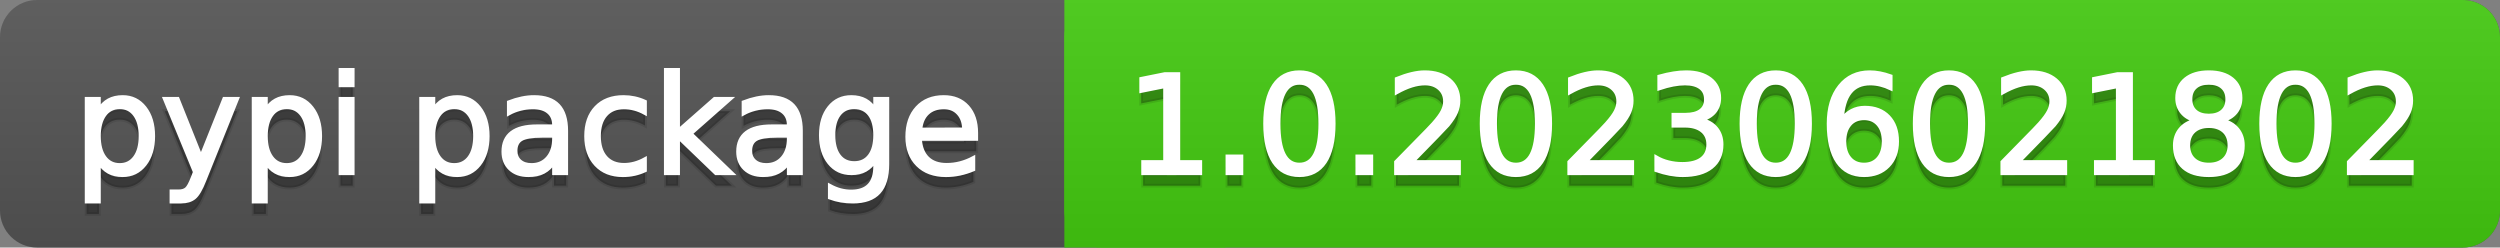
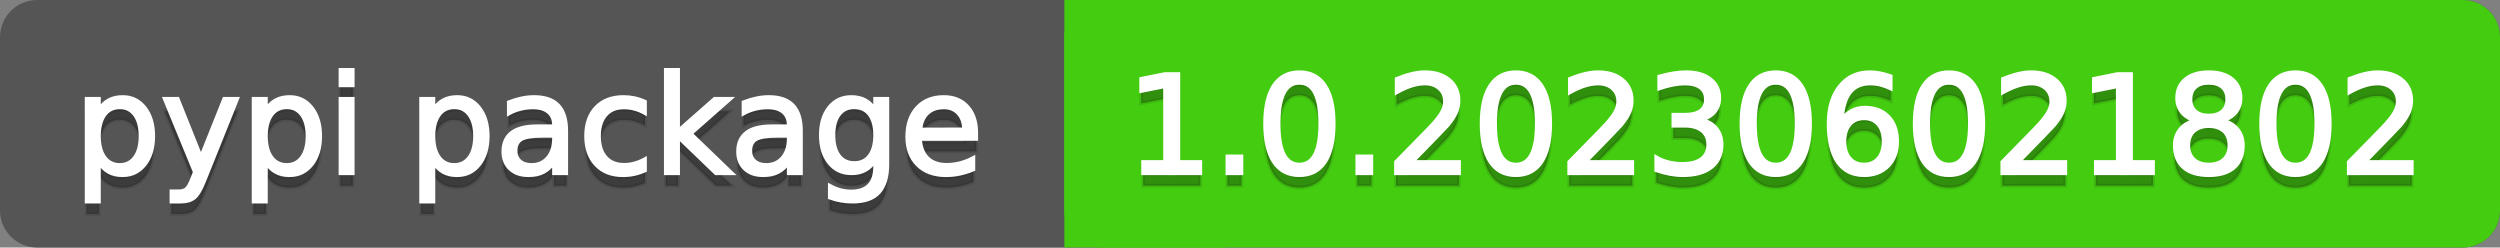
<svg xmlns="http://www.w3.org/2000/svg" width="202" height="20">
  <rect width="100%" height="100%" fill="#808080" stroke="none" />
  <defs>
    <linearGradient id="a" x1="0" y1="0" x2="0" y2="1" gradientUnits="userSpaceOnUse" gradientTransform="matrix(202 0 0 20 -0 0)">
      <stop offset="0" stop-color="#bbbbbb" stop-opacity="0.1" />
      <stop offset="1" stop-color="#000000" stop-opacity="0.1" />
    </linearGradient>
  </defs>
  <path fill="#555555" stroke="none" d="M 3 0 L 199 0 C 200.657 0 202 1.343 202 3 L 202 17 C 202 18.657 200.657 20 199 20 L 3 20 C 1.343 20 0 18.657 0 17 L 0 3 C -0 1.343 1.343 0 3 0 Z" />
  <path fill="#44cc11" stroke="none" d="M 89 0 L 199 0 C 200.657 0 202 1.343 202 3 L 202 17 C 202 18.657 200.657 20 199 20 L 89 20 C 87.343 20 86 18.657 86 17 L 86 3 C 86 1.343 87.343 0 89 0 Z" />
  <path fill="#44cc11" stroke="none" d="M 86 0 L 99 0 L 99 20 L 86 20 Z" />
-   <path fill="url(#a)" stroke="none" d="M 3 0 L 199 0 C 200.657 0 202 1.343 202 3 L 202 17 C 202 18.657 200.657 20 199 20 L 3 20 C 1.343 20 0 18.657 0 17 L 0 3 C -0 1.343 1.343 0 3 0 Z" />
  <g>
    <g id="tBack">
      <path fill="#010101" fill-opacity="0.3" stroke="#010101" stroke-opacity="0.098" stroke-width="0.3" d="M 7.993 14.098 L 7.993 17.288 L 6.999 17.288 L 6.999 8.984 L 7.993 8.984 L 7.993 9.897 Q 8.304 9.36 8.78 9.1 Q 9.255 8.839 9.916 8.839 Q 11.011 8.839 11.696 9.709 Q 12.381 10.58 12.381 11.998 Q 12.381 13.416 11.696 14.286 Q 11.011 15.156 9.916 15.156 Q 9.255 15.156 8.78 14.895 Q 8.304 14.635 7.993 14.098 Z M 11.355 11.998 Q 11.355 10.907 10.906 10.287 Q 10.458 9.667 9.674 9.667 Q 8.89 9.667 8.441 10.287 Q 7.993 10.907 7.993 11.998 Q 7.993 13.088 8.441 13.708 Q 8.89 14.329 9.674 14.329 Q 10.458 14.329 10.906 13.708 Q 11.355 13.088 11.355 11.998 Z M 16.522 15.559 Q 16.103 16.633 15.706 16.96 Q 15.308 17.288 14.642 17.288 L 13.853 17.288 L 13.853 16.461 L 14.433 16.461 Q 14.841 16.461 15.066 16.268 Q 15.292 16.074 15.566 15.354 L 15.743 14.903 L 13.31 8.984 L 14.357 8.984 L 16.237 13.689 L 18.117 8.984 L 19.165 8.984 L 16.522 15.559 Z M 21.485 14.098 L 21.485 17.288 L 20.491 17.288 L 20.491 8.984 L 21.485 8.984 L 21.485 9.897 Q 21.796 9.36 22.272 9.1 Q 22.747 8.839 23.408 8.839 Q 24.503 8.839 25.188 9.709 Q 25.873 10.58 25.873 11.998 Q 25.873 13.416 25.188 14.286 Q 24.503 15.156 23.408 15.156 Q 22.747 15.156 22.272 14.895 Q 21.796 14.635 21.485 14.098 Z M 24.847 11.998 Q 24.847 10.907 24.399 10.287 Q 23.95 9.667 23.166 9.667 Q 22.382 9.667 21.933 10.287 Q 21.485 10.907 21.485 11.998 Q 21.485 13.088 21.933 13.708 Q 22.382 14.329 23.166 14.329 Q 23.95 14.329 24.399 13.708 Q 24.847 13.088 24.847 11.998 Z M 27.511 8.984 L 28.5 8.984 L 28.5 15 L 27.511 15 L 27.511 8.984 Z M 27.511 6.643 L 28.5 6.643 L 28.5 7.894 L 27.511 7.894 L 27.511 6.643 Z M 35.02 14.098 L 35.02 17.288 L 34.026 17.288 L 34.026 8.984 L 35.02 8.984 L 35.02 9.897 Q 35.332 9.36 35.807 9.1 Q 36.282 8.839 36.943 8.839 Q 38.039 8.839 38.723 9.709 Q 39.408 10.58 39.408 11.998 Q 39.408 13.416 38.723 14.286 Q 38.039 15.156 36.943 15.156 Q 36.282 15.156 35.807 14.895 Q 35.332 14.635 35.02 14.098 Z M 38.382 11.998 Q 38.382 10.907 37.934 10.287 Q 37.485 9.667 36.701 9.667 Q 35.917 9.667 35.469 10.287 Q 35.02 10.907 35.02 11.998 Q 35.02 13.088 35.469 13.708 Q 35.917 14.329 36.701 14.329 Q 37.485 14.329 37.934 13.708 Q 38.382 13.088 38.382 11.998 Z M 43.78 11.976 Q 42.583 11.976 42.121 12.25 Q 41.659 12.524 41.659 13.185 Q 41.659 13.711 42.005 14.02 Q 42.352 14.329 42.948 14.329 Q 43.77 14.329 44.266 13.746 Q 44.763 13.163 44.763 12.196 L 44.763 11.976 L 43.78 11.976 Z M 45.751 11.568 L 45.751 15 L 44.763 15 L 44.763 14.087 Q 44.425 14.635 43.92 14.895 Q 43.415 15.156 42.685 15.156 Q 41.761 15.156 41.216 14.637 Q 40.67 14.119 40.67 13.249 Q 40.67 12.234 41.35 11.718 Q 42.029 11.203 43.377 11.203 L 44.763 11.203 L 44.763 11.106 Q 44.763 10.424 44.315 10.051 Q 43.866 9.677 43.055 9.677 Q 42.54 9.677 42.051 9.801 Q 41.562 9.924 41.111 10.171 L 41.111 9.258 Q 41.653 9.049 42.164 8.944 Q 42.674 8.839 43.157 8.839 Q 44.462 8.839 45.107 9.516 Q 45.751 10.193 45.751 11.568 Z M 52.116 9.215 L 52.116 10.139 Q 51.697 9.908 51.276 9.793 Q 50.854 9.677 50.424 9.677 Q 49.463 9.677 48.931 10.287 Q 48.399 10.896 48.399 11.998 Q 48.399 13.099 48.931 13.708 Q 49.463 14.318 50.424 14.318 Q 50.854 14.318 51.276 14.202 Q 51.697 14.087 52.116 13.856 L 52.116 14.769 Q 51.703 14.962 51.26 15.059 Q 50.816 15.156 50.317 15.156 Q 48.958 15.156 48.158 14.302 Q 47.357 13.448 47.357 11.998 Q 47.357 10.526 48.166 9.683 Q 48.974 8.839 50.381 8.839 Q 50.838 8.839 51.273 8.933 Q 51.708 9.027 52.116 9.215 Z M 53.797 6.643 L 54.791 6.643 L 54.791 11.579 L 57.74 8.984 L 59.002 8.984 L 55.812 11.799 L 59.136 15 L 57.847 15 L 54.791 12.062 L 54.791 15 L 53.797 15 L 53.797 6.643 Z M 62.746 11.976 Q 61.548 11.976 61.086 12.25 Q 60.624 12.524 60.624 13.185 Q 60.624 13.711 60.97 14.02 Q 61.317 14.329 61.913 14.329 Q 62.735 14.329 63.232 13.746 Q 63.729 13.163 63.729 12.196 L 63.729 11.976 L 62.746 11.976 Z M 64.717 11.568 L 64.717 15 L 63.729 15 L 63.729 14.087 Q 63.39 14.635 62.885 14.895 Q 62.38 15.156 61.65 15.156 Q 60.726 15.156 60.181 14.637 Q 59.636 14.119 59.636 13.249 Q 59.636 12.234 60.315 11.718 Q 60.995 11.203 62.343 11.203 L 63.729 11.203 L 63.729 11.106 Q 63.729 10.424 63.28 10.051 Q 62.832 9.677 62.021 9.677 Q 61.505 9.677 61.016 9.801 Q 60.527 9.924 60.076 10.171 L 60.076 9.258 Q 60.619 9.049 61.129 8.944 Q 61.639 8.839 62.123 8.839 Q 63.428 8.839 64.072 9.516 Q 64.717 10.193 64.717 11.568 Z M 70.711 11.922 Q 70.711 10.848 70.268 10.257 Q 69.825 9.667 69.024 9.667 Q 68.229 9.667 67.786 10.257 Q 67.343 10.848 67.343 11.922 Q 67.343 12.991 67.786 13.582 Q 68.229 14.173 69.024 14.173 Q 69.825 14.173 70.268 13.582 Q 70.711 12.991 70.711 11.922 Z M 71.699 14.253 Q 71.699 15.79 71.017 16.539 Q 70.335 17.288 68.928 17.288 Q 68.407 17.288 67.945 17.21 Q 67.483 17.132 67.048 16.971 L 67.048 16.01 Q 67.483 16.246 67.907 16.359 Q 68.332 16.472 68.772 16.472 Q 69.744 16.472 70.228 15.964 Q 70.711 15.457 70.711 14.431 L 70.711 13.942 Q 70.405 14.474 69.927 14.737 Q 69.449 15 68.783 15 Q 67.676 15 67 14.157 Q 66.323 13.313 66.323 11.922 Q 66.323 10.526 67 9.683 Q 67.676 8.839 68.783 8.839 Q 69.449 8.839 69.927 9.103 Q 70.405 9.366 70.711 9.897 L 70.711 8.984 L 71.699 8.984 L 71.699 14.253 Z M 78.88 11.745 L 78.88 12.229 L 74.336 12.229 Q 74.401 13.249 74.951 13.783 Q 75.502 14.318 76.485 14.318 Q 77.054 14.318 77.589 14.178 Q 78.123 14.039 78.649 13.759 L 78.649 14.694 Q 78.118 14.919 77.559 15.038 Q 77 15.156 76.426 15.156 Q 74.986 15.156 74.146 14.318 Q 73.305 13.48 73.305 12.051 Q 73.305 10.574 74.103 9.707 Q 74.9 8.839 76.254 8.839 Q 77.468 8.839 78.174 9.621 Q 78.88 10.402 78.88 11.745 Z M 77.892 11.455 Q 77.881 10.644 77.438 10.161 Q 76.995 9.677 76.265 9.677 Q 75.438 9.677 74.941 10.145 Q 74.444 10.612 74.369 11.46 L 77.892 11.455 Z" />
    </g>
    <g id="tText">
      <path fill="#ffffff" stroke="#ffffff" stroke-width="0.3" d="M 7.993 13.098 L 7.993 16.288 L 6.999 16.288 L 6.999 7.984 L 7.993 7.984 L 7.993 8.897 Q 8.304 8.36 8.78 8.1 Q 9.255 7.839 9.916 7.839 Q 11.011 7.839 11.696 8.709 Q 12.381 9.58 12.381 10.998 Q 12.381 12.416 11.696 13.286 Q 11.011 14.156 9.916 14.156 Q 9.255 14.156 8.78 13.895 Q 8.304 13.635 7.993 13.098 Z M 11.355 10.998 Q 11.355 9.907 10.906 9.287 Q 10.458 8.667 9.674 8.667 Q 8.89 8.667 8.441 9.287 Q 7.993 9.907 7.993 10.998 Q 7.993 12.088 8.441 12.708 Q 8.89 13.329 9.674 13.329 Q 10.458 13.329 10.906 12.708 Q 11.355 12.088 11.355 10.998 Z M 16.522 14.559 Q 16.103 15.633 15.706 15.96 Q 15.308 16.288 14.642 16.288 L 13.853 16.288 L 13.853 15.461 L 14.433 15.461 Q 14.841 15.461 15.066 15.268 Q 15.292 15.074 15.566 14.354 L 15.743 13.903 L 13.31 7.984 L 14.357 7.984 L 16.237 12.689 L 18.117 7.984 L 19.165 7.984 L 16.522 14.559 Z M 21.485 13.098 L 21.485 16.288 L 20.491 16.288 L 20.491 7.984 L 21.485 7.984 L 21.485 8.897 Q 21.796 8.36 22.272 8.1 Q 22.747 7.839 23.408 7.839 Q 24.503 7.839 25.188 8.709 Q 25.873 9.58 25.873 10.998 Q 25.873 12.416 25.188 13.286 Q 24.503 14.156 23.408 14.156 Q 22.747 14.156 22.272 13.895 Q 21.796 13.635 21.485 13.098 Z M 24.847 10.998 Q 24.847 9.907 24.399 9.287 Q 23.95 8.667 23.166 8.667 Q 22.382 8.667 21.933 9.287 Q 21.485 9.907 21.485 10.998 Q 21.485 12.088 21.933 12.708 Q 22.382 13.329 23.166 13.329 Q 23.95 13.329 24.399 12.708 Q 24.847 12.088 24.847 10.998 Z M 27.511 7.984 L 28.5 7.984 L 28.5 14 L 27.511 14 L 27.511 7.984 Z M 27.511 5.643 L 28.5 5.643 L 28.5 6.894 L 27.511 6.894 L 27.511 5.643 Z M 35.02 13.098 L 35.02 16.288 L 34.026 16.288 L 34.026 7.984 L 35.02 7.984 L 35.02 8.897 Q 35.332 8.36 35.807 8.1 Q 36.282 7.839 36.943 7.839 Q 38.039 7.839 38.723 8.709 Q 39.408 9.58 39.408 10.998 Q 39.408 12.416 38.723 13.286 Q 38.039 14.156 36.943 14.156 Q 36.282 14.156 35.807 13.895 Q 35.332 13.635 35.02 13.098 Z M 38.382 10.998 Q 38.382 9.907 37.934 9.287 Q 37.485 8.667 36.701 8.667 Q 35.917 8.667 35.469 9.287 Q 35.02 9.907 35.02 10.998 Q 35.02 12.088 35.469 12.708 Q 35.917 13.329 36.701 13.329 Q 37.485 13.329 37.934 12.708 Q 38.382 12.088 38.382 10.998 Z M 43.78 10.976 Q 42.583 10.976 42.121 11.25 Q 41.659 11.524 41.659 12.185 Q 41.659 12.711 42.005 13.02 Q 42.352 13.329 42.948 13.329 Q 43.77 13.329 44.266 12.746 Q 44.763 12.163 44.763 11.196 L 44.763 10.976 L 43.78 10.976 Z M 45.751 10.568 L 45.751 14 L 44.763 14 L 44.763 13.087 Q 44.425 13.635 43.92 13.895 Q 43.415 14.156 42.685 14.156 Q 41.761 14.156 41.216 13.637 Q 40.67 13.119 40.67 12.249 Q 40.67 11.234 41.35 10.718 Q 42.029 10.203 43.377 10.203 L 44.763 10.203 L 44.763 10.106 Q 44.763 9.424 44.315 9.051 Q 43.866 8.677 43.055 8.677 Q 42.54 8.677 42.051 8.801 Q 41.562 8.924 41.111 9.171 L 41.111 8.258 Q 41.653 8.049 42.164 7.944 Q 42.674 7.839 43.157 7.839 Q 44.462 7.839 45.107 8.516 Q 45.751 9.193 45.751 10.568 Z M 52.116 8.215 L 52.116 9.139 Q 51.697 8.908 51.276 8.793 Q 50.854 8.677 50.424 8.677 Q 49.463 8.677 48.931 9.287 Q 48.399 9.896 48.399 10.998 Q 48.399 12.099 48.931 12.708 Q 49.463 13.318 50.424 13.318 Q 50.854 13.318 51.276 13.202 Q 51.697 13.087 52.116 12.856 L 52.116 13.769 Q 51.703 13.962 51.26 14.059 Q 50.816 14.156 50.317 14.156 Q 48.958 14.156 48.158 13.302 Q 47.357 12.448 47.357 10.998 Q 47.357 9.526 48.166 8.683 Q 48.974 7.839 50.381 7.839 Q 50.838 7.839 51.273 7.933 Q 51.708 8.027 52.116 8.215 Z M 53.797 5.643 L 54.791 5.643 L 54.791 10.579 L 57.74 7.984 L 59.002 7.984 L 55.812 10.799 L 59.136 14 L 57.847 14 L 54.791 11.062 L 54.791 14 L 53.797 14 L 53.797 5.643 Z M 62.746 10.976 Q 61.548 10.976 61.086 11.25 Q 60.624 11.524 60.624 12.185 Q 60.624 12.711 60.97 13.02 Q 61.317 13.329 61.913 13.329 Q 62.735 13.329 63.232 12.746 Q 63.729 12.163 63.729 11.196 L 63.729 10.976 L 62.746 10.976 Z M 64.717 10.568 L 64.717 14 L 63.729 14 L 63.729 13.087 Q 63.39 13.635 62.885 13.895 Q 62.38 14.156 61.65 14.156 Q 60.726 14.156 60.181 13.637 Q 59.636 13.119 59.636 12.249 Q 59.636 11.234 60.315 10.718 Q 60.995 10.203 62.343 10.203 L 63.729 10.203 L 63.729 10.106 Q 63.729 9.424 63.28 9.051 Q 62.832 8.677 62.021 8.677 Q 61.505 8.677 61.016 8.801 Q 60.527 8.924 60.076 9.171 L 60.076 8.258 Q 60.619 8.049 61.129 7.944 Q 61.639 7.839 62.123 7.839 Q 63.428 7.839 64.072 8.516 Q 64.717 9.193 64.717 10.568 Z M 70.711 10.922 Q 70.711 9.848 70.268 9.257 Q 69.825 8.667 69.024 8.667 Q 68.229 8.667 67.786 9.257 Q 67.343 9.848 67.343 10.922 Q 67.343 11.991 67.786 12.582 Q 68.229 13.173 69.024 13.173 Q 69.825 13.173 70.268 12.582 Q 70.711 11.991 70.711 10.922 Z M 71.699 13.253 Q 71.699 14.79 71.017 15.539 Q 70.335 16.288 68.928 16.288 Q 68.407 16.288 67.945 16.21 Q 67.483 16.132 67.048 15.971 L 67.048 15.01 Q 67.483 15.246 67.907 15.359 Q 68.332 15.472 68.772 15.472 Q 69.744 15.472 70.228 14.964 Q 70.711 14.457 70.711 13.431 L 70.711 12.942 Q 70.405 13.474 69.927 13.737 Q 69.449 14 68.783 14 Q 67.676 14 67 13.157 Q 66.323 12.313 66.323 10.922 Q 66.323 9.526 67 8.683 Q 67.676 7.839 68.783 7.839 Q 69.449 7.839 69.927 8.103 Q 70.405 8.366 70.711 8.897 L 70.711 7.984 L 71.699 7.984 L 71.699 13.253 Z M 78.88 10.745 L 78.88 11.229 L 74.336 11.229 Q 74.401 12.249 74.951 12.783 Q 75.502 13.318 76.485 13.318 Q 77.054 13.318 77.589 13.178 Q 78.123 13.039 78.649 12.759 L 78.649 13.694 Q 78.118 13.919 77.559 14.038 Q 77 14.156 76.426 14.156 Q 74.986 14.156 74.146 13.318 Q 73.305 12.48 73.305 11.051 Q 73.305 9.574 74.103 8.707 Q 74.9 7.839 76.254 7.839 Q 77.468 7.839 78.174 8.621 Q 78.88 9.402 78.88 10.745 Z M 77.892 10.455 Q 77.881 9.644 77.438 9.161 Q 76.995 8.677 76.265 8.677 Q 75.438 8.677 74.941 9.145 Q 74.444 9.612 74.369 10.46 L 77.892 10.455 Z" />
    </g>
  </g>
  <g>
    <g id="vBack">
      <path fill="#010101" fill-opacity="0.3" stroke="#010101" stroke-opacity="0.098" stroke-width="0.3" d="M 92.364 14.087 L 94.137 14.087 L 94.137 7.969 L 92.208 8.356 L 92.208 7.368 L 94.126 6.981 L 95.211 6.981 L 95.211 14.087 L 96.983 14.087 L 96.983 15 L 92.364 15 L 92.364 14.087 Z M 99.175 13.636 L 100.308 13.636 L 100.308 15 L 99.175 15 L 99.175 13.636 Z M 104.992 7.695 Q 104.154 7.695 103.732 8.52 Q 103.311 9.344 103.311 10.999 Q 103.311 12.647 103.732 13.472 Q 104.154 14.296 104.992 14.296 Q 105.835 14.296 106.257 13.472 Q 106.678 12.647 106.678 10.999 Q 106.678 9.344 106.257 8.52 Q 105.835 7.695 104.992 7.695 Z M 104.992 6.836 Q 106.34 6.836 107.052 7.902 Q 107.763 8.968 107.763 10.999 Q 107.763 13.023 107.052 14.09 Q 106.34 15.156 104.992 15.156 Q 103.644 15.156 102.932 14.09 Q 102.22 13.023 102.22 10.999 Q 102.22 8.968 102.932 7.902 Q 103.644 6.836 104.992 6.836 Z M 109.67 13.636 L 110.803 13.636 L 110.803 15 L 109.67 15 L 109.67 13.636 Z M 114.101 14.087 L 117.888 14.087 L 117.888 15 L 112.796 15 L 112.796 14.087 Q 113.414 13.448 114.48 12.371 Q 115.546 11.294 115.82 10.982 Q 116.341 10.397 116.548 9.991 Q 116.754 9.586 116.754 9.194 Q 116.754 8.555 116.306 8.152 Q 115.857 7.749 115.138 7.749 Q 114.627 7.749 114.061 7.926 Q 113.494 8.104 112.85 8.463 L 112.85 7.368 Q 113.505 7.104 114.074 6.97 Q 114.644 6.836 115.116 6.836 Q 116.362 6.836 117.104 7.459 Q 117.845 8.082 117.845 9.124 Q 117.845 9.618 117.659 10.061 Q 117.474 10.504 116.985 11.106 Q 116.851 11.262 116.131 12.006 Q 115.412 12.75 114.101 14.087 Z M 122.485 7.695 Q 121.647 7.695 121.226 8.52 Q 120.804 9.344 120.804 10.999 Q 120.804 12.647 121.226 13.472 Q 121.647 14.296 122.485 14.296 Q 123.329 14.296 123.75 13.472 Q 124.172 12.647 124.172 10.999 Q 124.172 9.344 123.75 8.52 Q 123.329 7.695 122.485 7.695 Z M 122.485 6.836 Q 123.833 6.836 124.545 7.902 Q 125.257 8.968 125.257 10.999 Q 125.257 13.023 124.545 14.09 Q 123.833 15.156 122.485 15.156 Q 121.137 15.156 120.426 14.09 Q 119.714 13.023 119.714 10.999 Q 119.714 8.968 120.426 7.902 Q 121.137 6.836 122.485 6.836 Z M 128.098 14.087 L 131.885 14.087 L 131.885 15 L 126.793 15 L 126.793 14.087 Q 127.411 13.448 128.477 12.371 Q 129.543 11.294 129.817 10.982 Q 130.338 10.397 130.545 9.991 Q 130.751 9.586 130.751 9.194 Q 130.751 8.555 130.303 8.152 Q 129.854 7.749 129.135 7.749 Q 128.625 7.749 128.058 7.926 Q 127.491 8.104 126.847 8.463 L 126.847 7.368 Q 127.502 7.104 128.071 6.97 Q 128.641 6.836 129.113 6.836 Q 130.359 6.836 131.101 7.459 Q 131.842 8.082 131.842 9.124 Q 131.842 9.618 131.656 10.061 Q 131.471 10.504 130.982 11.106 Q 130.848 11.262 130.128 12.006 Q 129.409 12.75 128.098 14.087 Z M 137.449 10.676 Q 138.228 10.843 138.666 11.369 Q 139.104 11.896 139.104 12.669 Q 139.104 13.856 138.287 14.506 Q 137.471 15.156 135.967 15.156 Q 135.462 15.156 134.927 15.056 Q 134.393 14.957 133.824 14.758 L 133.824 13.711 Q 134.275 13.974 134.812 14.108 Q 135.349 14.243 135.935 14.243 Q 136.955 14.243 137.489 13.84 Q 138.024 13.437 138.024 12.669 Q 138.024 11.96 137.527 11.56 Q 137.03 11.16 136.144 11.16 L 135.209 11.16 L 135.209 10.268 L 136.187 10.268 Q 136.987 10.268 137.412 9.948 Q 137.836 9.629 137.836 9.027 Q 137.836 8.41 137.398 8.079 Q 136.96 7.749 136.144 7.749 Q 135.698 7.749 135.188 7.846 Q 134.678 7.942 134.065 8.146 L 134.065 7.18 Q 134.683 7.008 135.223 6.922 Q 135.763 6.836 136.241 6.836 Q 137.476 6.836 138.196 7.397 Q 138.916 7.958 138.916 8.915 Q 138.916 9.581 138.534 10.04 Q 138.153 10.499 137.449 10.676 Z M 143.481 7.695 Q 142.643 7.695 142.221 8.52 Q 141.8 9.344 141.8 10.999 Q 141.8 12.647 142.221 13.472 Q 142.643 14.296 143.481 14.296 Q 144.324 14.296 144.746 13.472 Q 145.167 12.647 145.167 10.999 Q 145.167 9.344 144.746 8.52 Q 144.324 7.695 143.481 7.695 Z M 143.481 6.836 Q 144.829 6.836 145.541 7.902 Q 146.252 8.968 146.252 10.999 Q 146.252 13.023 145.541 14.09 Q 144.829 15.156 143.481 15.156 Q 142.133 15.156 141.421 14.09 Q 140.709 13.023 140.709 10.999 Q 140.709 8.968 141.421 7.902 Q 142.133 6.836 143.481 6.836 Z M 150.614 10.558 Q 149.883 10.558 149.456 11.058 Q 149.029 11.557 149.029 12.427 Q 149.029 13.292 149.456 13.794 Q 149.883 14.296 150.614 14.296 Q 151.344 14.296 151.771 13.794 Q 152.198 13.292 152.198 12.427 Q 152.198 11.557 151.771 11.058 Q 151.344 10.558 150.614 10.558 Z M 152.768 7.158 L 152.768 8.146 Q 152.359 7.953 151.943 7.851 Q 151.527 7.749 151.119 7.749 Q 150.044 7.749 149.478 8.474 Q 148.911 9.199 148.831 10.666 Q 149.147 10.198 149.625 9.948 Q 150.104 9.699 150.678 9.699 Q 151.887 9.699 152.588 10.432 Q 153.289 11.165 153.289 12.427 Q 153.289 13.663 152.558 14.409 Q 151.828 15.156 150.614 15.156 Q 149.223 15.156 148.487 14.09 Q 147.751 13.023 147.751 10.999 Q 147.751 9.097 148.653 7.967 Q 149.556 6.836 151.076 6.836 Q 151.484 6.836 151.9 6.917 Q 152.316 6.997 152.768 7.158 Z M 157.478 7.695 Q 156.64 7.695 156.219 8.52 Q 155.797 9.344 155.797 10.999 Q 155.797 12.647 156.219 13.472 Q 156.64 14.296 157.478 14.296 Q 158.321 14.296 158.743 13.472 Q 159.165 12.647 159.165 10.999 Q 159.165 9.344 158.743 8.52 Q 158.321 7.695 157.478 7.695 Z M 157.478 6.836 Q 158.826 6.836 159.538 7.902 Q 160.25 8.968 160.25 10.999 Q 160.25 13.023 159.538 14.09 Q 158.826 15.156 157.478 15.156 Q 156.13 15.156 155.418 14.09 Q 154.707 13.023 154.707 10.999 Q 154.707 8.968 155.418 7.902 Q 156.13 6.836 157.478 6.836 Z M 163.091 14.087 L 166.877 14.087 L 166.877 15 L 161.786 15 L 161.786 14.087 Q 162.403 13.448 163.469 12.371 Q 164.536 11.294 164.81 10.982 Q 165.331 10.397 165.537 9.991 Q 165.744 9.586 165.744 9.194 Q 165.744 8.555 165.296 8.152 Q 164.847 7.749 164.127 7.749 Q 163.617 7.749 163.051 7.926 Q 162.484 8.104 161.839 8.463 L 161.839 7.368 Q 162.495 7.104 163.064 6.97 Q 163.633 6.836 164.106 6.836 Q 165.352 6.836 166.093 7.459 Q 166.834 8.082 166.834 9.124 Q 166.834 9.618 166.649 10.061 Q 166.464 10.504 165.975 11.106 Q 165.841 11.262 165.121 12.006 Q 164.401 12.75 163.091 14.087 Z M 169.343 14.087 L 171.115 14.087 L 171.115 7.969 L 169.187 8.356 L 169.187 7.368 L 171.104 6.981 L 172.189 6.981 L 172.189 14.087 L 173.962 14.087 L 173.962 15 L 169.343 15 L 169.343 14.087 Z M 178.474 11.192 Q 177.7 11.192 177.257 11.605 Q 176.814 12.019 176.814 12.744 Q 176.814 13.469 177.257 13.883 Q 177.7 14.296 178.474 14.296 Q 179.247 14.296 179.693 13.88 Q 180.139 13.464 180.139 12.744 Q 180.139 12.019 179.696 11.605 Q 179.252 11.192 178.474 11.192 Z M 177.389 10.73 Q 176.69 10.558 176.301 10.08 Q 175.912 9.602 175.912 8.915 Q 175.912 7.953 176.596 7.395 Q 177.281 6.836 178.474 6.836 Q 179.671 6.836 180.354 7.395 Q 181.036 7.953 181.036 8.915 Q 181.036 9.602 180.646 10.08 Q 180.257 10.558 179.564 10.73 Q 180.348 10.913 180.786 11.444 Q 181.224 11.976 181.224 12.744 Q 181.224 13.91 180.512 14.533 Q 179.8 15.156 178.474 15.156 Q 177.147 15.156 176.435 14.533 Q 175.724 13.91 175.724 12.744 Q 175.724 11.976 176.164 11.444 Q 176.604 10.913 177.389 10.73 Z M 176.991 9.017 Q 176.991 9.64 177.381 9.989 Q 177.77 10.338 178.474 10.338 Q 179.172 10.338 179.567 9.989 Q 179.961 9.64 179.961 9.017 Q 179.961 8.394 179.567 8.044 Q 179.172 7.695 178.474 7.695 Q 177.77 7.695 177.381 8.044 Q 176.991 8.394 176.991 9.017 Z M 185.472 7.695 Q 184.634 7.695 184.213 8.52 Q 183.791 9.344 183.791 10.999 Q 183.791 12.647 184.213 13.472 Q 184.634 14.296 185.472 14.296 Q 186.315 14.296 186.737 13.472 Q 187.159 12.647 187.159 10.999 Q 187.159 9.344 186.737 8.52 Q 186.315 7.695 185.472 7.695 Z M 185.472 6.836 Q 186.82 6.836 187.532 7.902 Q 188.244 8.968 188.244 10.999 Q 188.244 13.023 187.532 14.09 Q 186.82 15.156 185.472 15.156 Q 184.124 15.156 183.412 14.09 Q 182.701 13.023 182.701 10.999 Q 182.701 8.968 183.412 7.902 Q 184.124 6.836 185.472 6.836 Z M 191.085 14.087 L 194.872 14.087 L 194.872 15 L 189.78 15 L 189.78 14.087 Q 190.397 13.448 191.464 12.371 Q 192.53 11.294 192.804 10.982 Q 193.325 10.397 193.531 9.991 Q 193.738 9.586 193.738 9.194 Q 193.738 8.555 193.29 8.152 Q 192.841 7.749 192.122 7.749 Q 191.611 7.749 191.045 7.926 Q 190.478 8.104 189.833 8.463 L 189.833 7.368 Q 190.489 7.104 191.058 6.97 Q 191.627 6.836 192.1 6.836 Q 193.346 6.836 194.087 7.459 Q 194.829 8.082 194.829 9.124 Q 194.829 9.618 194.643 10.061 Q 194.458 10.504 193.969 11.106 Q 193.835 11.262 193.115 12.006 Q 192.396 12.75 191.085 14.087 Z" />
    </g>
    <g id="vText">
      <path fill="#ffffff" stroke="#ffffff" stroke-width="0.3" d="M 92.364 13.087 L 94.137 13.087 L 94.137 6.969 L 92.208 7.356 L 92.208 6.368 L 94.126 5.981 L 95.211 5.981 L 95.211 13.087 L 96.983 13.087 L 96.983 14 L 92.364 14 L 92.364 13.087 Z M 99.175 12.636 L 100.308 12.636 L 100.308 14 L 99.175 14 L 99.175 12.636 Z M 104.992 6.695 Q 104.154 6.695 103.732 7.52 Q 103.311 8.344 103.311 9.999 Q 103.311 11.647 103.732 12.472 Q 104.154 13.296 104.992 13.296 Q 105.835 13.296 106.257 12.472 Q 106.678 11.647 106.678 9.999 Q 106.678 8.344 106.257 7.52 Q 105.835 6.695 104.992 6.695 Z M 104.992 5.836 Q 106.34 5.836 107.052 6.902 Q 107.763 7.968 107.763 9.999 Q 107.763 12.023 107.052 13.09 Q 106.34 14.156 104.992 14.156 Q 103.644 14.156 102.932 13.09 Q 102.22 12.023 102.22 9.999 Q 102.22 7.968 102.932 6.902 Q 103.644 5.836 104.992 5.836 Z M 109.67 12.636 L 110.803 12.636 L 110.803 14 L 109.67 14 L 109.67 12.636 Z M 114.101 13.087 L 117.888 13.087 L 117.888 14 L 112.796 14 L 112.796 13.087 Q 113.414 12.448 114.48 11.371 Q 115.546 10.294 115.82 9.982 Q 116.341 9.397 116.548 8.991 Q 116.754 8.586 116.754 8.194 Q 116.754 7.555 116.306 7.152 Q 115.857 6.749 115.138 6.749 Q 114.627 6.749 114.061 6.926 Q 113.494 7.104 112.85 7.463 L 112.85 6.368 Q 113.505 6.104 114.074 5.97 Q 114.644 5.836 115.116 5.836 Q 116.362 5.836 117.104 6.459 Q 117.845 7.082 117.845 8.124 Q 117.845 8.618 117.659 9.061 Q 117.474 9.504 116.985 10.106 Q 116.851 10.262 116.131 11.006 Q 115.412 11.75 114.101 13.087 Z M 122.485 6.695 Q 121.647 6.695 121.226 7.52 Q 120.804 8.344 120.804 9.999 Q 120.804 11.647 121.226 12.472 Q 121.647 13.296 122.485 13.296 Q 123.329 13.296 123.75 12.472 Q 124.172 11.647 124.172 9.999 Q 124.172 8.344 123.75 7.52 Q 123.329 6.695 122.485 6.695 Z M 122.485 5.836 Q 123.833 5.836 124.545 6.902 Q 125.257 7.968 125.257 9.999 Q 125.257 12.023 124.545 13.09 Q 123.833 14.156 122.485 14.156 Q 121.137 14.156 120.426 13.09 Q 119.714 12.023 119.714 9.999 Q 119.714 7.968 120.426 6.902 Q 121.137 5.836 122.485 5.836 Z M 128.098 13.087 L 131.885 13.087 L 131.885 14 L 126.793 14 L 126.793 13.087 Q 127.411 12.448 128.477 11.371 Q 129.543 10.294 129.817 9.982 Q 130.338 9.397 130.545 8.991 Q 130.751 8.586 130.751 8.194 Q 130.751 7.555 130.303 7.152 Q 129.854 6.749 129.135 6.749 Q 128.625 6.749 128.058 6.926 Q 127.491 7.104 126.847 7.463 L 126.847 6.368 Q 127.502 6.104 128.071 5.97 Q 128.641 5.836 129.113 5.836 Q 130.359 5.836 131.101 6.459 Q 131.842 7.082 131.842 8.124 Q 131.842 8.618 131.656 9.061 Q 131.471 9.504 130.982 10.106 Q 130.848 10.262 130.128 11.006 Q 129.409 11.75 128.098 13.087 Z M 137.449 9.676 Q 138.228 9.843 138.666 10.369 Q 139.104 10.896 139.104 11.669 Q 139.104 12.856 138.287 13.506 Q 137.471 14.156 135.967 14.156 Q 135.462 14.156 134.927 14.056 Q 134.393 13.957 133.824 13.758 L 133.824 12.711 Q 134.275 12.974 134.812 13.108 Q 135.349 13.243 135.935 13.243 Q 136.955 13.243 137.489 12.84 Q 138.024 12.437 138.024 11.669 Q 138.024 10.96 137.527 10.56 Q 137.03 10.16 136.144 10.16 L 135.209 10.16 L 135.209 9.268 L 136.187 9.268 Q 136.987 9.268 137.412 8.948 Q 137.836 8.629 137.836 8.027 Q 137.836 7.41 137.398 7.079 Q 136.96 6.749 136.144 6.749 Q 135.698 6.749 135.188 6.846 Q 134.678 6.942 134.065 7.146 L 134.065 6.18 Q 134.683 6.008 135.223 5.922 Q 135.763 5.836 136.241 5.836 Q 137.476 5.836 138.196 6.397 Q 138.916 6.958 138.916 7.915 Q 138.916 8.581 138.534 9.04 Q 138.153 9.499 137.449 9.676 Z M 143.481 6.695 Q 142.643 6.695 142.221 7.52 Q 141.8 8.344 141.8 9.999 Q 141.8 11.647 142.221 12.472 Q 142.643 13.296 143.481 13.296 Q 144.324 13.296 144.746 12.472 Q 145.167 11.647 145.167 9.999 Q 145.167 8.344 144.746 7.52 Q 144.324 6.695 143.481 6.695 Z M 143.481 5.836 Q 144.829 5.836 145.541 6.902 Q 146.252 7.968 146.252 9.999 Q 146.252 12.023 145.541 13.09 Q 144.829 14.156 143.481 14.156 Q 142.133 14.156 141.421 13.09 Q 140.709 12.023 140.709 9.999 Q 140.709 7.968 141.421 6.902 Q 142.133 5.836 143.481 5.836 Z M 150.614 9.558 Q 149.883 9.558 149.456 10.058 Q 149.029 10.557 149.029 11.427 Q 149.029 12.292 149.456 12.794 Q 149.883 13.296 150.614 13.296 Q 151.344 13.296 151.771 12.794 Q 152.198 12.292 152.198 11.427 Q 152.198 10.557 151.771 10.058 Q 151.344 9.558 150.614 9.558 Z M 152.768 6.158 L 152.768 7.146 Q 152.359 6.953 151.943 6.851 Q 151.527 6.749 151.119 6.749 Q 150.044 6.749 149.478 7.474 Q 148.911 8.199 148.831 9.666 Q 149.147 9.198 149.625 8.948 Q 150.104 8.699 150.678 8.699 Q 151.887 8.699 152.588 9.432 Q 153.289 10.165 153.289 11.427 Q 153.289 12.663 152.558 13.409 Q 151.828 14.156 150.614 14.156 Q 149.223 14.156 148.487 13.09 Q 147.751 12.023 147.751 9.999 Q 147.751 8.097 148.653 6.967 Q 149.556 5.836 151.076 5.836 Q 151.484 5.836 151.9 5.917 Q 152.316 5.997 152.768 6.158 Z M 157.478 6.695 Q 156.64 6.695 156.219 7.52 Q 155.797 8.344 155.797 9.999 Q 155.797 11.647 156.219 12.472 Q 156.64 13.296 157.478 13.296 Q 158.321 13.296 158.743 12.472 Q 159.165 11.647 159.165 9.999 Q 159.165 8.344 158.743 7.52 Q 158.321 6.695 157.478 6.695 Z M 157.478 5.836 Q 158.826 5.836 159.538 6.902 Q 160.25 7.968 160.25 9.999 Q 160.25 12.023 159.538 13.09 Q 158.826 14.156 157.478 14.156 Q 156.13 14.156 155.418 13.09 Q 154.707 12.023 154.707 9.999 Q 154.707 7.968 155.418 6.902 Q 156.13 5.836 157.478 5.836 Z M 163.091 13.087 L 166.877 13.087 L 166.877 14 L 161.786 14 L 161.786 13.087 Q 162.403 12.448 163.469 11.371 Q 164.536 10.294 164.81 9.982 Q 165.331 9.397 165.537 8.991 Q 165.744 8.586 165.744 8.194 Q 165.744 7.555 165.296 7.152 Q 164.847 6.749 164.127 6.749 Q 163.617 6.749 163.051 6.926 Q 162.484 7.104 161.839 7.463 L 161.839 6.368 Q 162.495 6.104 163.064 5.97 Q 163.633 5.836 164.106 5.836 Q 165.352 5.836 166.093 6.459 Q 166.834 7.082 166.834 8.124 Q 166.834 8.618 166.649 9.061 Q 166.464 9.504 165.975 10.106 Q 165.841 10.262 165.121 11.006 Q 164.401 11.75 163.091 13.087 Z M 169.343 13.087 L 171.115 13.087 L 171.115 6.969 L 169.187 7.356 L 169.187 6.368 L 171.104 5.981 L 172.189 5.981 L 172.189 13.087 L 173.962 13.087 L 173.962 14 L 169.343 14 L 169.343 13.087 Z M 178.474 10.192 Q 177.7 10.192 177.257 10.605 Q 176.814 11.019 176.814 11.744 Q 176.814 12.469 177.257 12.883 Q 177.7 13.296 178.474 13.296 Q 179.247 13.296 179.693 12.88 Q 180.139 12.464 180.139 11.744 Q 180.139 11.019 179.696 10.605 Q 179.252 10.192 178.474 10.192 Z M 177.389 9.73 Q 176.69 9.558 176.301 9.08 Q 175.912 8.602 175.912 7.915 Q 175.912 6.953 176.596 6.395 Q 177.281 5.836 178.474 5.836 Q 179.671 5.836 180.354 6.395 Q 181.036 6.953 181.036 7.915 Q 181.036 8.602 180.646 9.08 Q 180.257 9.558 179.564 9.73 Q 180.348 9.913 180.786 10.444 Q 181.224 10.976 181.224 11.744 Q 181.224 12.91 180.512 13.533 Q 179.8 14.156 178.474 14.156 Q 177.147 14.156 176.435 13.533 Q 175.724 12.91 175.724 11.744 Q 175.724 10.976 176.164 10.444 Q 176.604 9.913 177.389 9.73 Z M 176.991 8.017 Q 176.991 8.64 177.381 8.989 Q 177.77 9.338 178.474 9.338 Q 179.172 9.338 179.567 8.989 Q 179.961 8.64 179.961 8.017 Q 179.961 7.394 179.567 7.044 Q 179.172 6.695 178.474 6.695 Q 177.77 6.695 177.381 7.044 Q 176.991 7.394 176.991 8.017 Z M 185.472 6.695 Q 184.634 6.695 184.213 7.52 Q 183.791 8.344 183.791 9.999 Q 183.791 11.647 184.213 12.472 Q 184.634 13.296 185.472 13.296 Q 186.315 13.296 186.737 12.472 Q 187.159 11.647 187.159 9.999 Q 187.159 8.344 186.737 7.52 Q 186.315 6.695 185.472 6.695 Z M 185.472 5.836 Q 186.82 5.836 187.532 6.902 Q 188.244 7.968 188.244 9.999 Q 188.244 12.023 187.532 13.09 Q 186.82 14.156 185.472 14.156 Q 184.124 14.156 183.412 13.09 Q 182.701 12.023 182.701 9.999 Q 182.701 7.968 183.412 6.902 Q 184.124 5.836 185.472 5.836 Z M 191.085 13.087 L 194.872 13.087 L 194.872 14 L 189.78 14 L 189.78 13.087 Q 190.397 12.448 191.464 11.371 Q 192.53 10.294 192.804 9.982 Q 193.325 9.397 193.531 8.991 Q 193.738 8.586 193.738 8.194 Q 193.738 7.555 193.29 7.152 Q 192.841 6.749 192.122 6.749 Q 191.611 6.749 191.045 6.926 Q 190.478 7.104 189.833 7.463 L 189.833 6.368 Q 190.489 6.104 191.058 5.97 Q 191.627 5.836 192.1 5.836 Q 193.346 5.836 194.087 6.459 Q 194.829 7.082 194.829 8.124 Q 194.829 8.618 194.643 9.061 Q 194.458 9.504 193.969 10.106 Q 193.835 10.262 193.115 11.006 Q 192.396 11.75 191.085 13.087 Z" />
    </g>
  </g>
</svg>